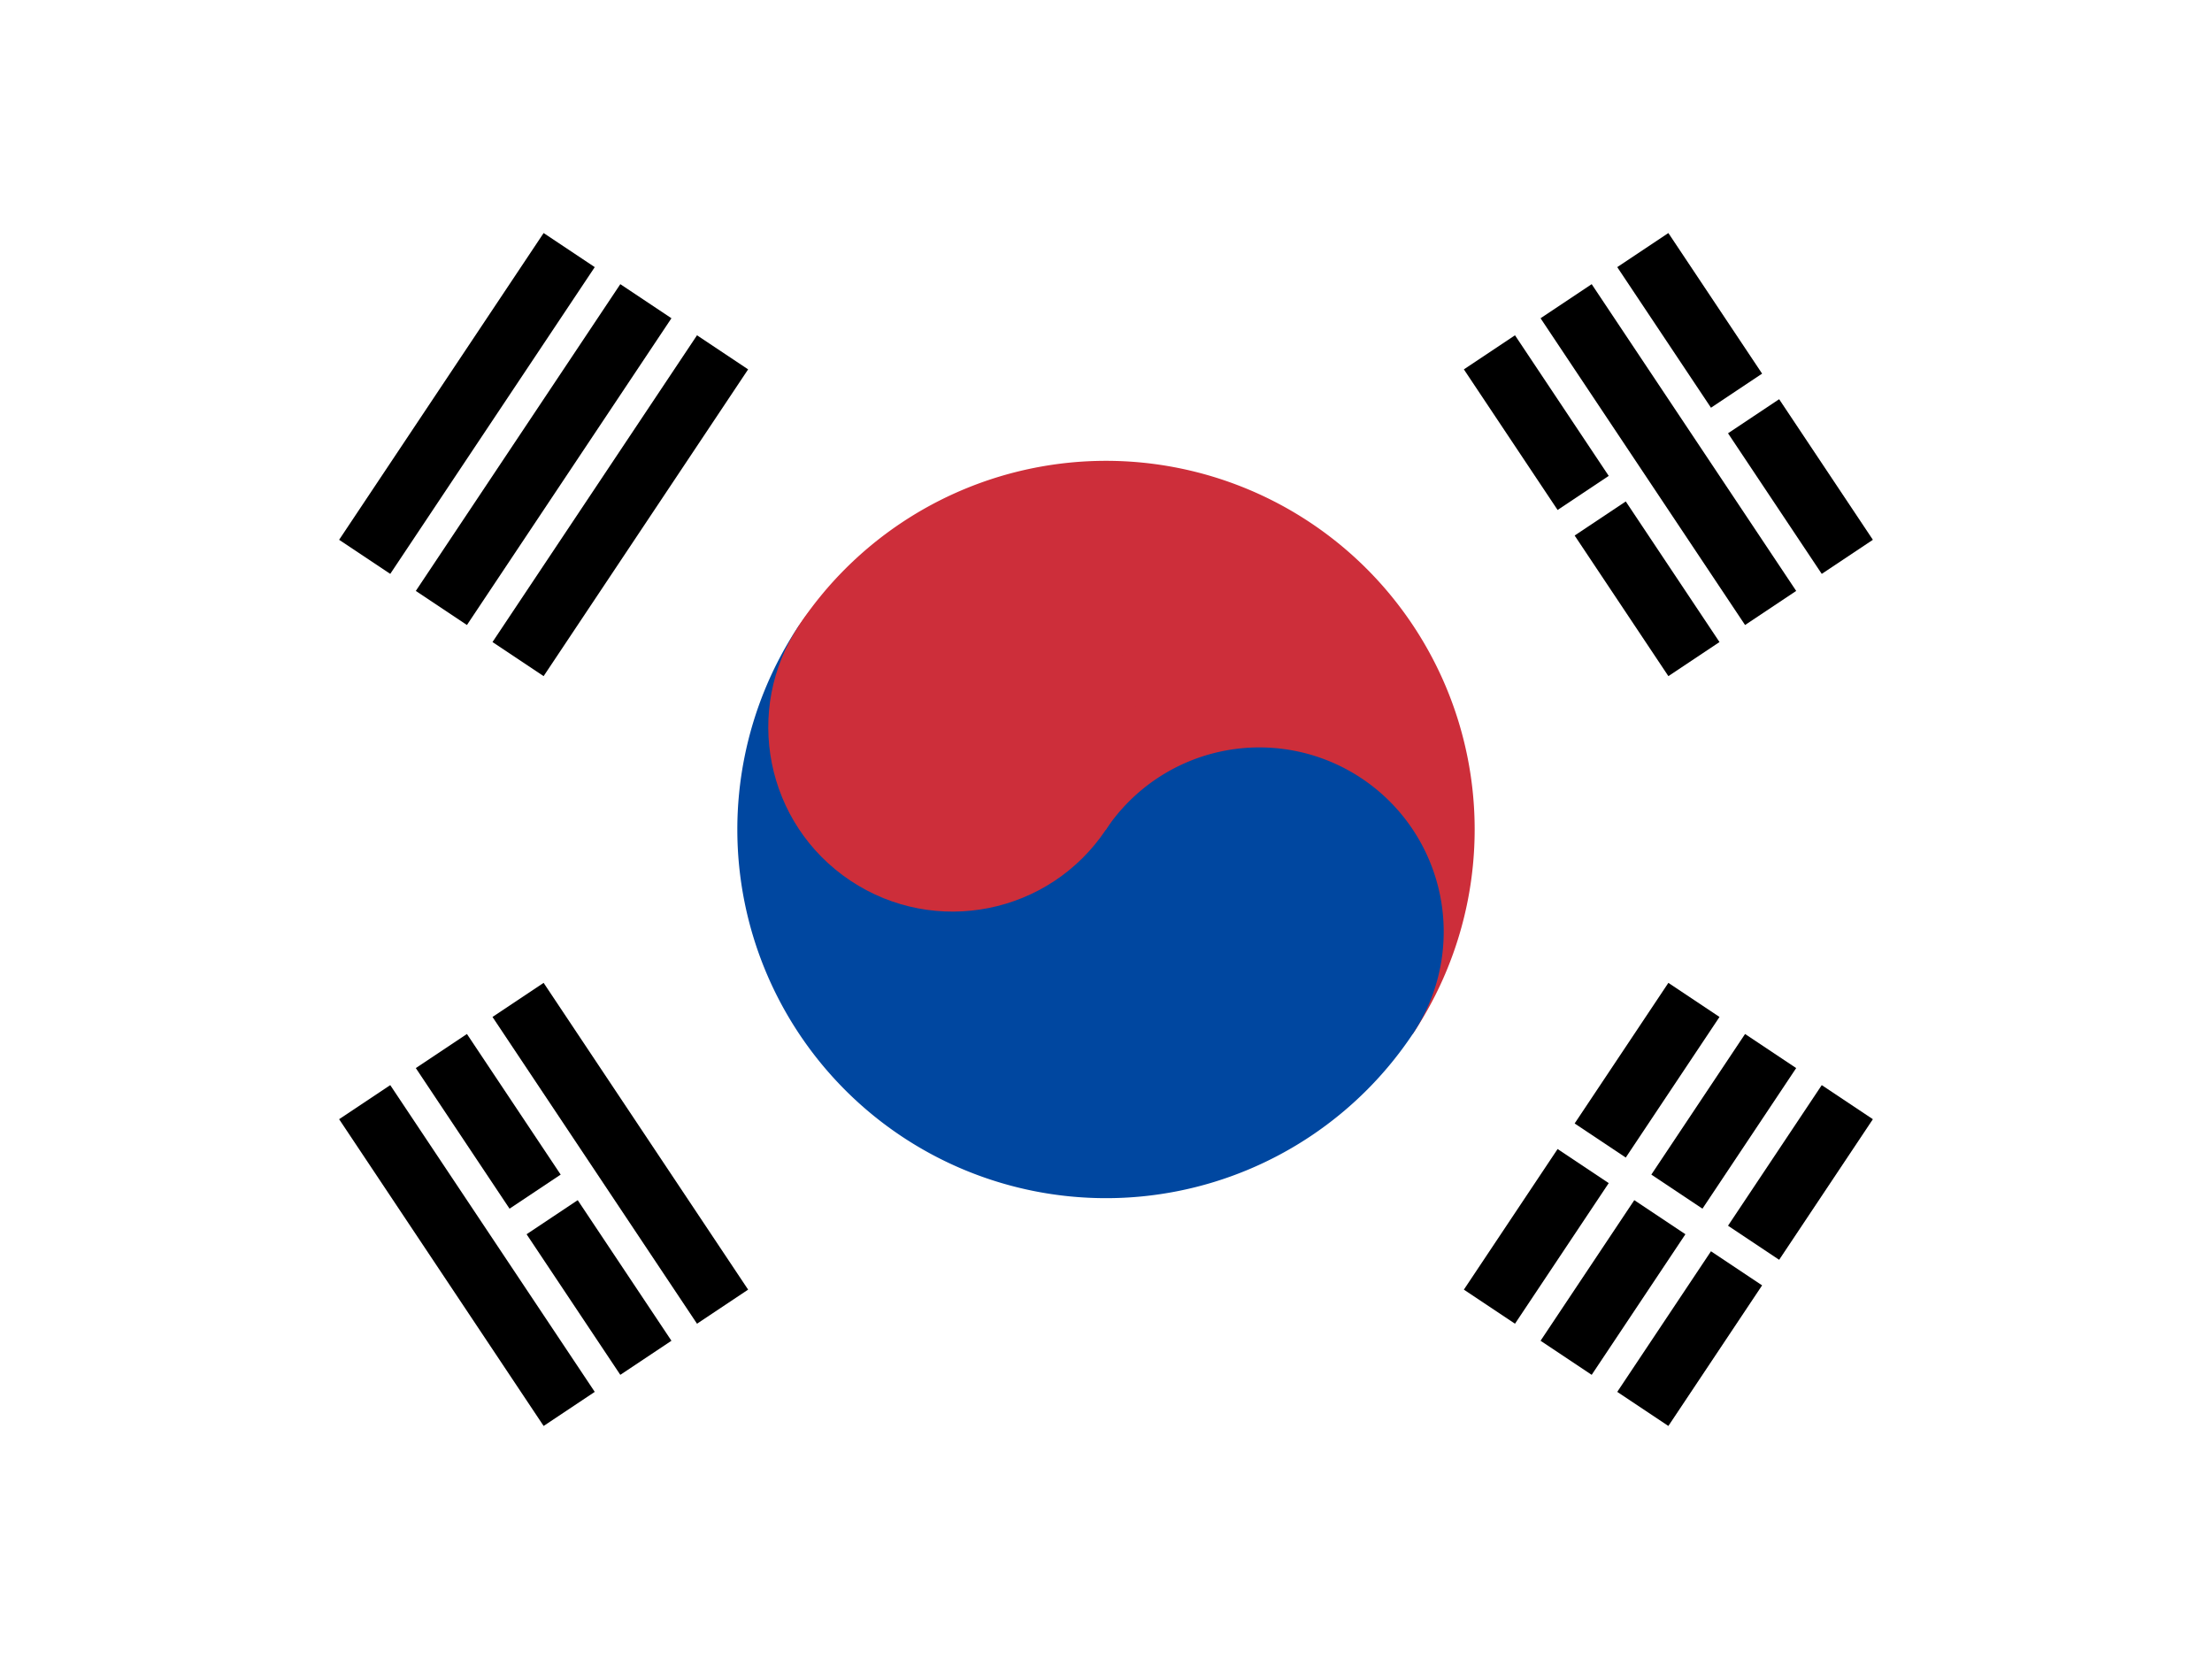
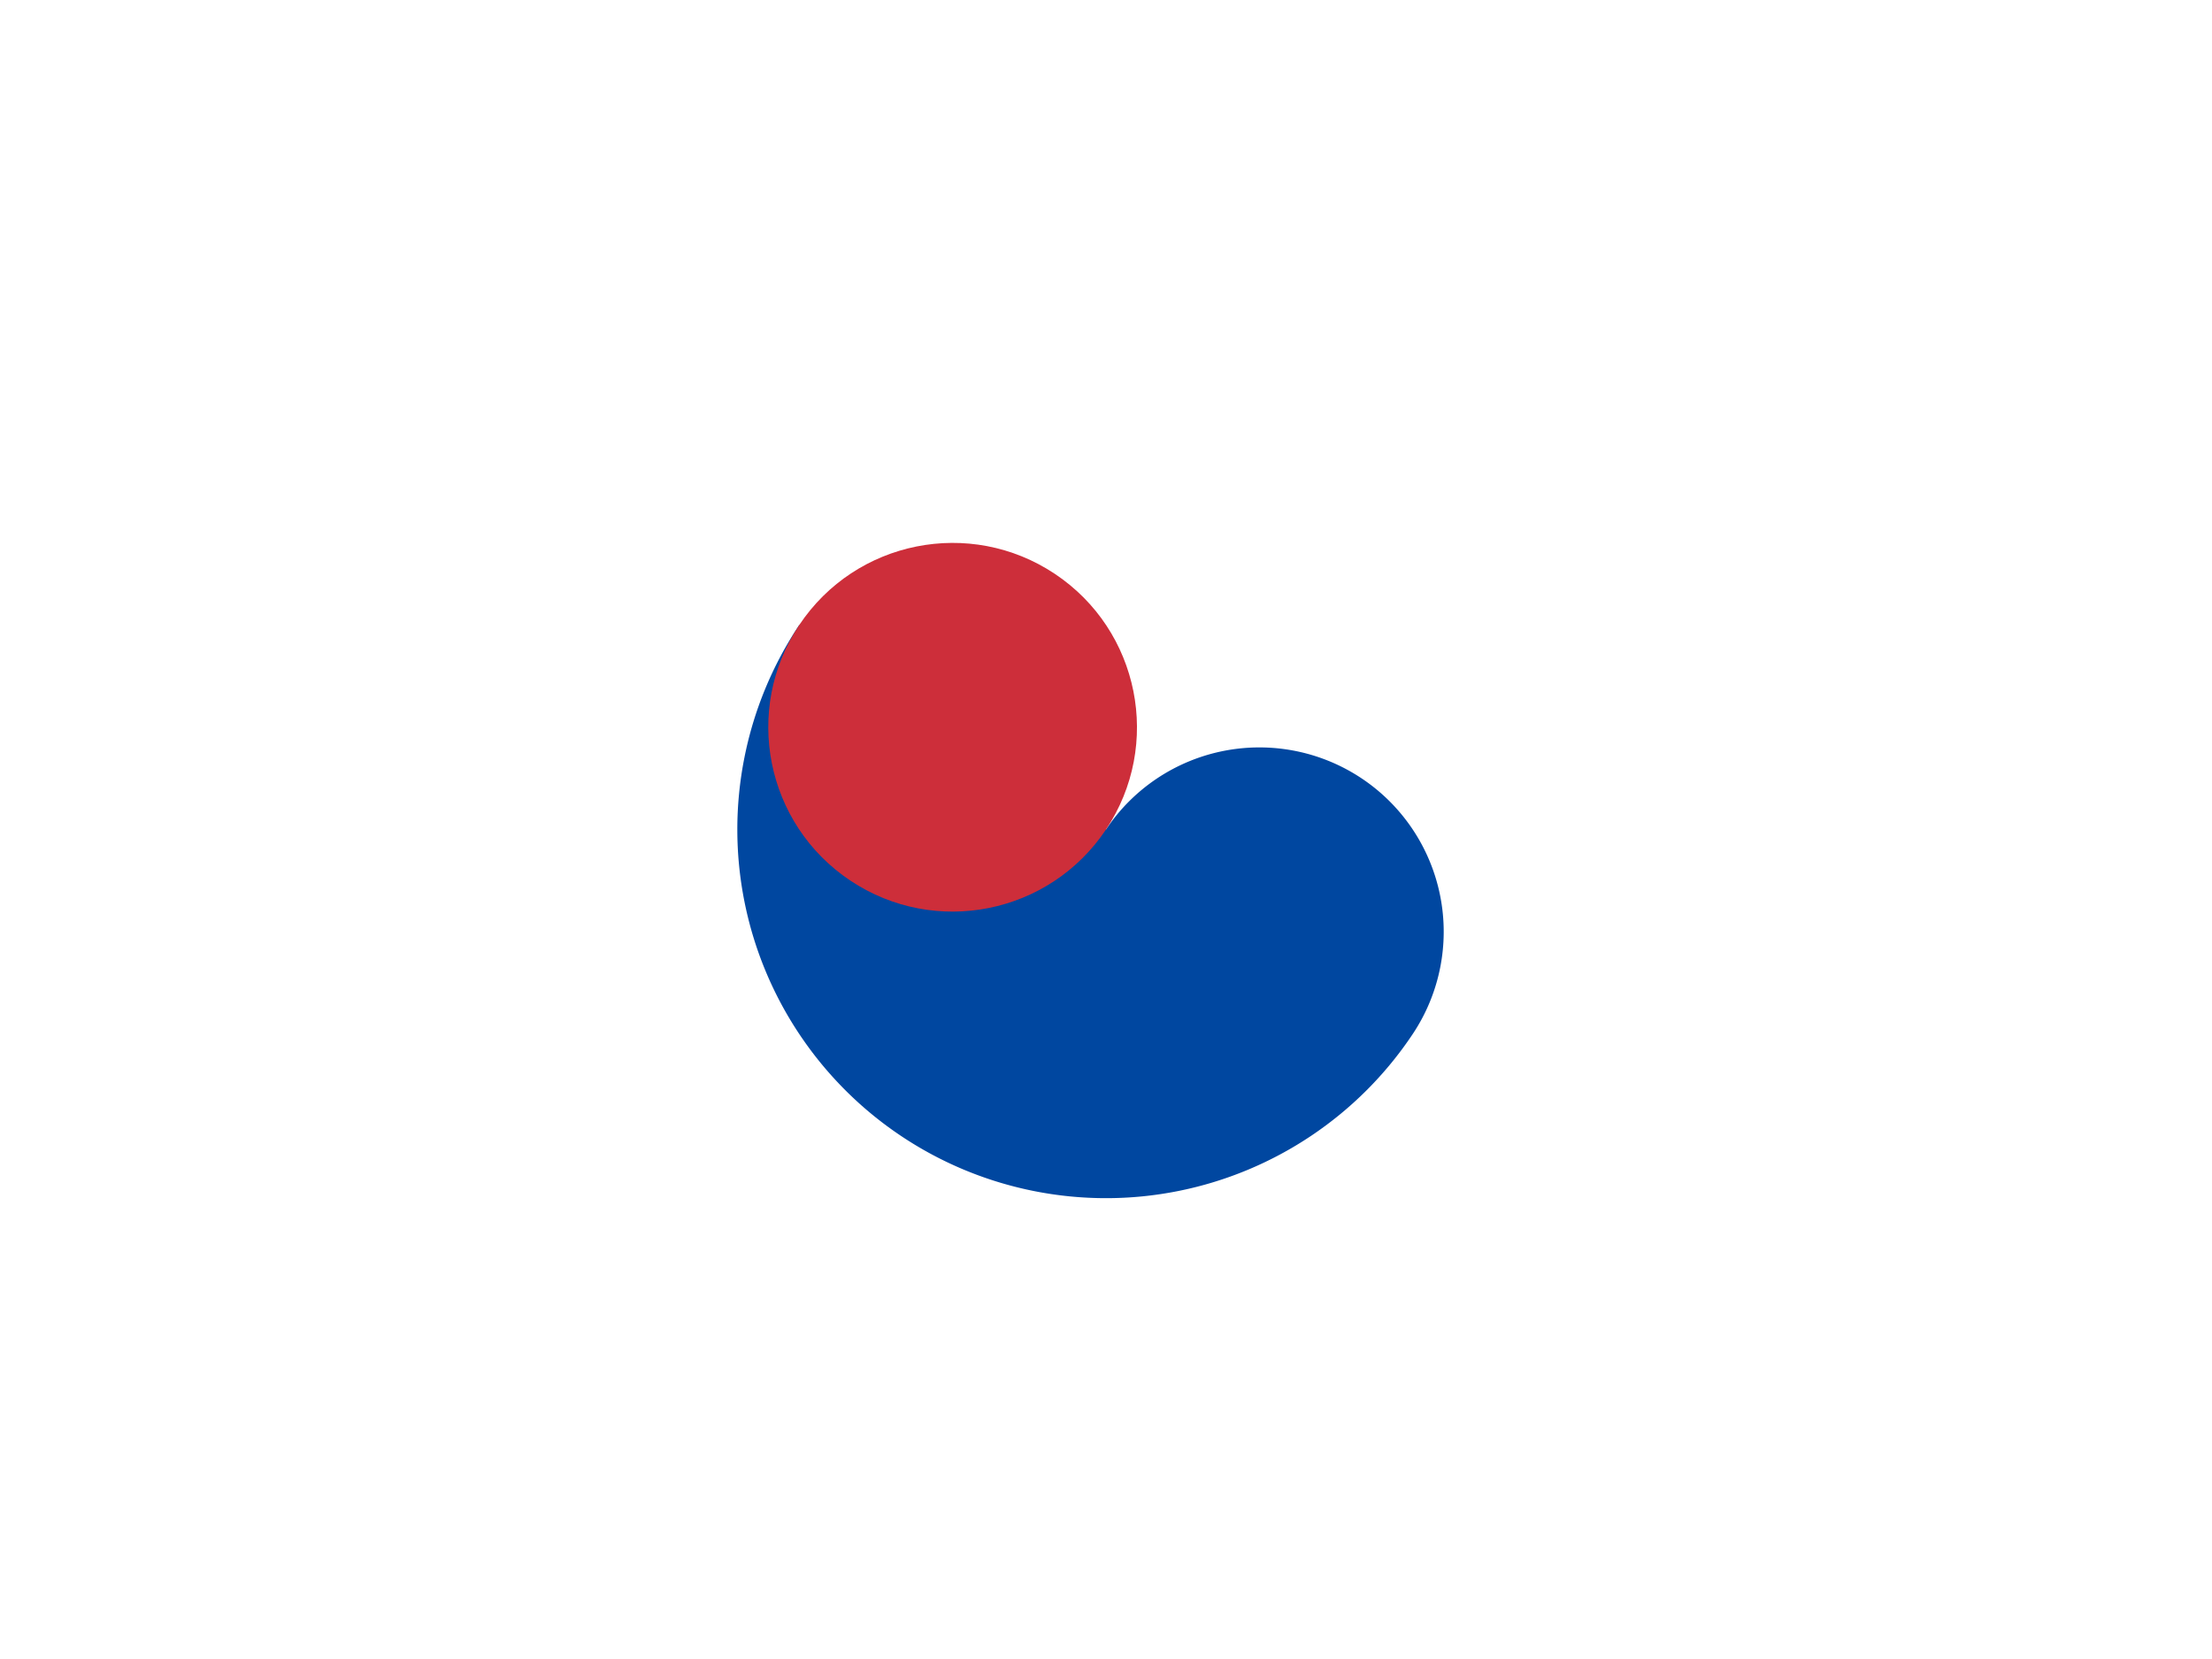
<svg xmlns="http://www.w3.org/2000/svg" xmlns:xlink="http://www.w3.org/1999/xlink" width="8" height="6" viewBox="-36 -24 72 48">
-   <path d="M-36-24h72v48h-72z" fill="#fff" />
+   <path d="M-36-24h72v48h-72" fill="#fff" />
  <g transform="rotate(-56.31)">
    <g id="b2">
-       <path id="b" d="M-6-26H6v2H-6zm0 3H6v2H-6zm0 3H6v2H-6z" />
      <use xlink:href="#b" y="44" />
    </g>
    <path stroke="#fff" d="M0,17v10" />
-     <path fill="#cd2e3a" d="M0-12A12 12 0 0 1 0 12z" />
    <path fill="#0047a0" d="M0-12A12 12 0 0 0 0 12 6 6 0 0 0 0 0z" />
    <circle cy="-6" fill="#cd2e3a" r="6" />
  </g>
  <g transform="rotate(-123.69)">
    <use xlink:href="#b2" />
    <path stroke="#fff" d="M0-23.5v3M0,17v3.5M0,23.5v3" />
  </g>
</svg>